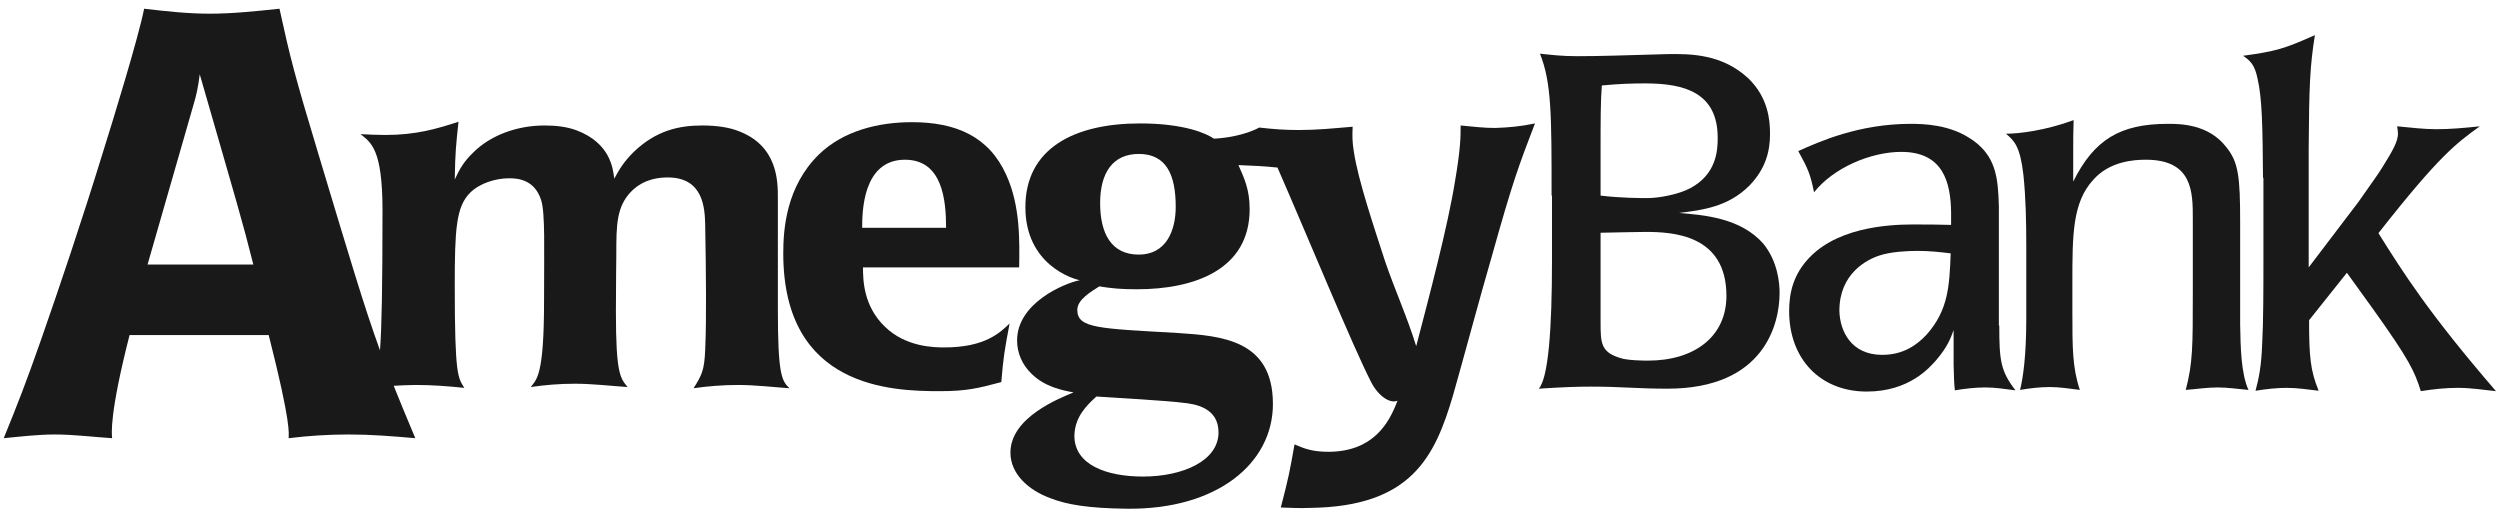
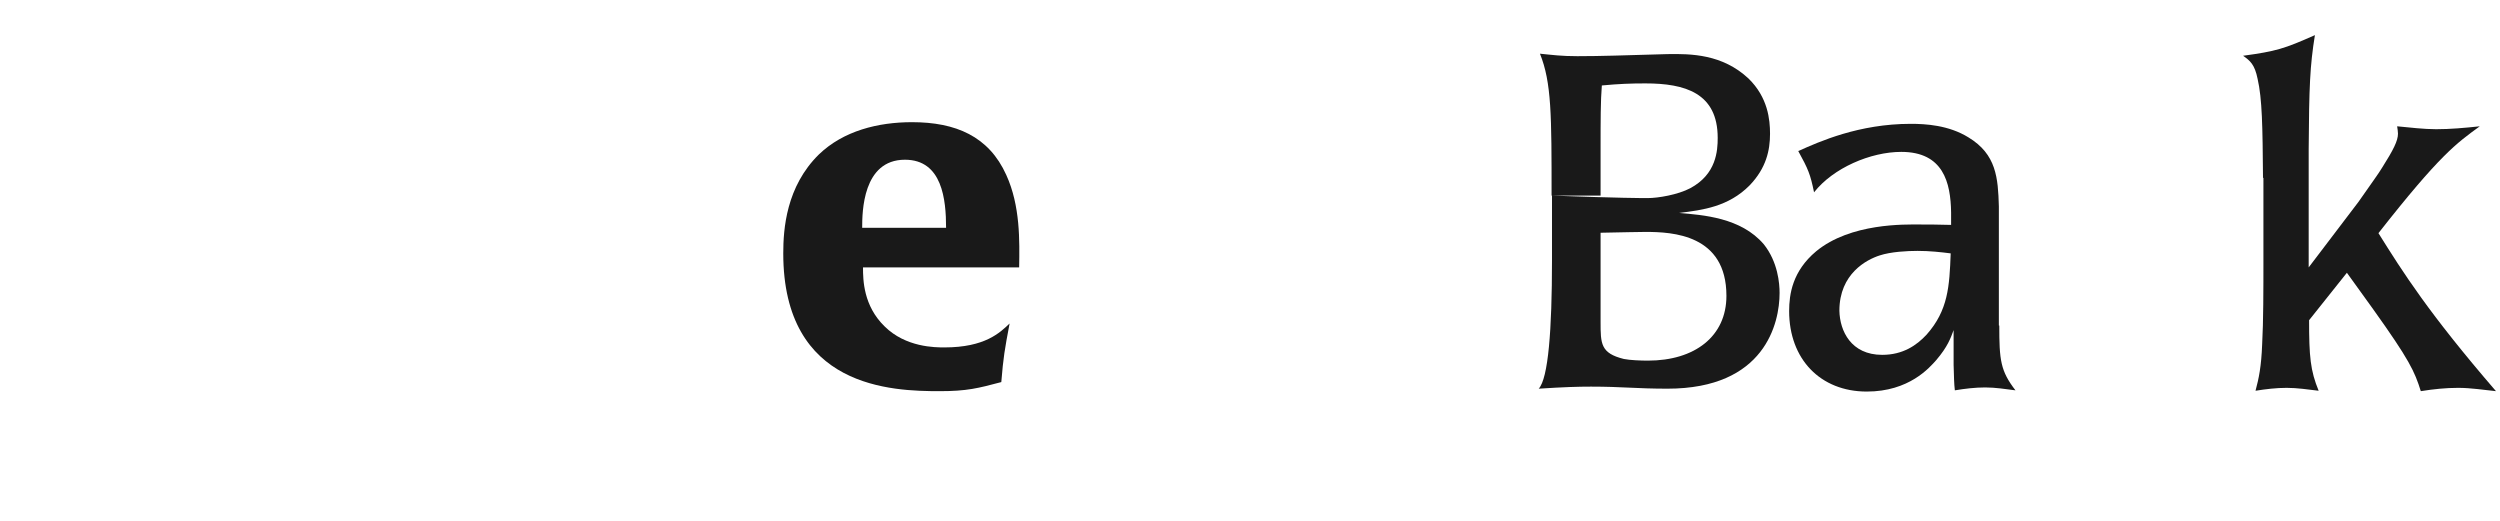
<svg xmlns="http://www.w3.org/2000/svg" width="163" height="34" viewBox="0 0 163 34" fill="none">
  <g clip-path="url(#clip0_82_435)">
-     <path d="M101.163 12.754C101.163 7.509 101.163 5.384 100.405 3.501C101.217 3.582 101.813 3.663 102.842 3.663C104.412 3.663 105.793 3.609 108.718 3.528C110.261 3.501 112.292 3.528 113.998 5.115C115.271 6.352 115.406 7.805 115.406 8.719C115.406 9.795 115.162 10.952 114.079 12.082C112.698 13.48 111.019 13.695 109.476 13.884C111.019 14.018 113.511 14.18 115 15.928C115.921 17.085 116.029 18.483 116.029 19.102C116.029 21.065 115.081 25.342 108.718 25.342C106.687 25.342 105.766 25.208 103.735 25.208C102.896 25.208 101.975 25.235 100.324 25.342C100.946 24.67 101.19 21.523 101.19 16.977V12.754M104.358 12.754C105.739 12.915 106.931 12.915 107.445 12.915C108.095 12.915 109.395 12.7 110.207 12.27C111.913 11.355 111.994 9.822 111.994 8.988C111.994 6.056 109.855 5.438 107.283 5.438C106.335 5.438 105.577 5.465 104.44 5.572C104.358 6.541 104.358 7.966 104.358 9.553V12.754ZM104.358 20.985C104.358 22.41 104.358 23.029 105.875 23.405C106.281 23.486 106.985 23.513 107.445 23.513C110.505 23.513 112.563 21.926 112.563 19.29C112.563 15.282 109.043 15.121 107.283 15.121C106.741 15.121 105.875 15.148 104.358 15.175V20.985Z" fill="#191919" />
+     <path d="M101.163 12.754C101.163 7.509 101.163 5.384 100.405 3.501C101.217 3.582 101.813 3.663 102.842 3.663C104.412 3.663 105.793 3.609 108.718 3.528C110.261 3.501 112.292 3.528 113.998 5.115C115.271 6.352 115.406 7.805 115.406 8.719C115.406 9.795 115.162 10.952 114.079 12.082C112.698 13.48 111.019 13.695 109.476 13.884C111.019 14.018 113.511 14.18 115 15.928C115.921 17.085 116.029 18.483 116.029 19.102C116.029 21.065 115.081 25.342 108.718 25.342C106.687 25.342 105.766 25.208 103.735 25.208C102.896 25.208 101.975 25.235 100.324 25.342C100.946 24.67 101.19 21.523 101.19 16.977V12.754C105.739 12.915 106.931 12.915 107.445 12.915C108.095 12.915 109.395 12.7 110.207 12.27C111.913 11.355 111.994 9.822 111.994 8.988C111.994 6.056 109.855 5.438 107.283 5.438C106.335 5.438 105.577 5.465 104.44 5.572C104.358 6.541 104.358 7.966 104.358 9.553V12.754ZM104.358 20.985C104.358 22.41 104.358 23.029 105.875 23.405C106.281 23.486 106.985 23.513 107.445 23.513C110.505 23.513 112.563 21.926 112.563 19.29C112.563 15.282 109.043 15.121 107.283 15.121C106.741 15.121 105.875 15.148 104.358 15.175V20.985Z" fill="#191919" />
    <path d="M130.353 21.227C130.353 23.486 130.434 24.185 131.409 25.45C130.759 25.369 130.109 25.261 129.432 25.261C128.783 25.261 128.106 25.342 127.456 25.45C127.402 24.992 127.402 24.616 127.375 23.782V21.523C127.185 22.034 126.995 22.599 126.237 23.486C125.804 23.97 124.477 25.53 121.715 25.53C118.682 25.53 116.652 23.405 116.652 20.285C116.652 19.183 116.868 17.676 118.412 16.385C120.659 14.529 124.233 14.637 125.127 14.637C125.587 14.637 126.4 14.637 127.212 14.664V13.857C127.185 11.893 126.698 9.903 123.963 9.903C121.959 9.903 119.522 10.952 118.276 12.539C118.033 11.355 117.897 11.033 117.247 9.849C118.628 9.23 121.201 8.074 124.585 8.074C125.533 8.074 127.05 8.154 128.349 8.961C130.164 10.064 130.272 11.597 130.326 13.453V21.227M122.717 23.136C124.071 23.136 124.965 22.518 125.614 21.818C127.022 20.232 127.104 18.671 127.185 16.52C126.535 16.439 125.831 16.358 125.019 16.358C124.369 16.358 123.286 16.412 122.555 16.654C121.715 16.923 119.928 17.838 119.928 20.258C119.955 21.576 120.686 23.136 122.717 23.136Z" fill="#191919" />
-     <path d="M146.058 21.173C146.085 22.625 146.112 24.347 146.6 25.423C145.95 25.369 145.273 25.261 144.596 25.261C143.892 25.261 143.215 25.369 142.511 25.423C142.971 23.648 142.971 22.625 142.971 19.048V14.26C142.971 12.539 142.971 10.414 139.912 10.414C139.181 10.414 137.556 10.495 136.473 11.732C135.119 13.211 135.119 15.336 135.119 18.429V20.366C135.119 22.652 135.119 23.97 135.606 25.423C134.956 25.342 134.306 25.235 133.657 25.235C133.007 25.235 132.33 25.315 131.707 25.423C131.897 24.67 132.113 23.244 132.113 20.796V16.062C132.113 14.502 132.086 12.915 131.924 11.382C131.707 9.526 131.328 9.177 130.786 8.719C131.653 8.719 133.386 8.504 135.2 7.832C135.173 8.531 135.173 9.15 135.173 10.279V11.839C136.527 9.123 138.206 8.074 141.347 8.074C142.105 8.074 144 8.074 145.165 9.607C145.95 10.575 146.058 11.544 146.058 14.502V21.173Z" fill="#191919" />
    <path d="M147.548 11.598C147.521 8.235 147.493 6.433 147.196 5.142C147.006 4.201 146.708 3.959 146.248 3.636C148.414 3.34 148.929 3.179 150.932 2.291C150.607 4.308 150.553 5.626 150.526 9.742V17.434L153.776 13.158C154.696 11.84 155.075 11.329 155.319 10.925C156.05 9.768 156.348 9.177 156.348 8.719C156.348 8.585 156.321 8.424 156.294 8.235C157.16 8.316 158.027 8.424 158.839 8.424C159.76 8.424 160.653 8.343 161.682 8.235C160.166 9.338 159.083 10.091 155.075 15.202C156.673 17.757 158.352 20.42 162.738 25.504C161.926 25.423 161.114 25.288 160.274 25.288C159.462 25.288 158.677 25.369 157.837 25.504C157.431 24.212 157.106 23.486 154.723 20.151L153.017 17.784L150.553 20.877C150.553 23.244 150.634 24.159 151.176 25.477C150.472 25.396 149.795 25.288 149.091 25.288C148.414 25.288 147.737 25.369 147.06 25.477C147.277 24.67 147.439 23.89 147.493 22.437C147.575 20.985 147.575 18.725 147.575 17.058V11.598" fill="#191919" />
-     <path d="M50.717 20.178V12.915C50.717 11.813 50.717 9.446 48.036 8.504C47.522 8.316 46.764 8.181 45.789 8.181C44.272 8.181 42.783 8.504 41.321 9.903C40.644 10.575 40.373 11.059 40.048 11.651C39.967 10.952 39.777 9.338 37.611 8.504C36.961 8.262 36.257 8.181 35.499 8.181C33.658 8.181 31.952 8.854 30.869 9.93C30.219 10.548 29.948 11.059 29.65 11.705C29.677 9.957 29.732 9.446 29.894 7.939C28.486 8.397 27.132 8.8 25.128 8.8C24.614 8.8 24.045 8.773 23.504 8.746C24.18 9.284 24.939 9.715 24.939 13.695C24.939 18.806 24.885 21.388 24.776 22.841C23.747 20.016 22.8 16.816 20.823 10.252C19.171 4.792 18.9 3.663 18.223 0.569C16.68 0.731 15.164 0.892 13.674 0.892C12.212 0.892 10.804 0.731 9.396 0.569C9.044 2.398 7.311 8.02 6.769 9.741C5.28 14.583 3.872 18.725 2.681 22.141C1.652 25.073 1.191 26.23 0.244 28.57C1.354 28.462 2.491 28.328 3.574 28.328C4.82 28.328 6.038 28.489 7.311 28.57C7.284 28.301 7.121 27.037 8.448 21.845H17.519C19.009 27.709 18.819 28.247 18.819 28.57C20.119 28.409 21.446 28.328 22.745 28.328C24.208 28.328 25.507 28.435 27.078 28.57C26.536 27.279 26.076 26.176 25.67 25.154C26.157 25.127 26.645 25.1 27.132 25.1C28.188 25.1 29.217 25.181 30.273 25.288C29.867 24.616 29.65 24.589 29.65 18.618C29.65 14.986 29.732 13.48 30.652 12.566C31.275 11.947 32.304 11.624 33.197 11.624C33.712 11.624 34.849 11.678 35.282 13.05C35.553 13.884 35.472 16.197 35.472 19.613C35.472 24.535 34.985 24.724 34.605 25.235C35.526 25.1 36.474 25.019 37.476 25.019C38.613 25.019 39.723 25.154 40.915 25.235C40.454 24.643 40.157 24.428 40.157 20.339C40.157 18.295 40.184 17.084 40.184 16.547C40.184 14.717 40.184 13.453 41.185 12.458C42.025 11.624 43.054 11.57 43.541 11.57C45.87 11.57 45.951 13.588 45.978 14.637C46.005 15.74 46.032 18.429 46.032 19.236C46.032 20.42 46.032 21.63 45.978 22.814C45.924 24.132 45.762 24.454 45.22 25.315C46.114 25.181 47.115 25.1 48.117 25.1C49.228 25.1 50.338 25.235 51.475 25.315C50.961 24.831 50.717 24.401 50.717 20.178ZM9.613 17.273L12.645 6.729C12.808 6.191 12.916 5.68 13.024 4.846C15.489 13.399 15.786 14.341 16.517 17.246H9.613V17.273Z" fill="#191919" />
    <path d="M56.268 17.434C56.268 18.268 56.295 19.936 57.676 21.281C59.057 22.652 60.979 22.652 61.575 22.652C64.229 22.652 65.204 21.684 65.826 21.092C65.501 22.814 65.42 23.271 65.285 24.912C63.769 25.315 63.037 25.504 61.277 25.504C58.163 25.504 51.069 25.315 51.069 16.52C51.069 14.933 51.258 12.162 53.398 10.064C54.995 8.531 57.243 7.966 59.463 7.966C62.306 7.966 64.472 8.881 65.61 11.409C66.53 13.427 66.476 15.713 66.449 17.434H56.268ZM61.684 14.852C61.684 13.023 61.44 10.414 59.003 10.414C56.241 10.414 56.214 13.83 56.214 14.852H61.684Z" fill="#191919" />
-     <path d="M97.481 8.343C96.749 8.343 96.1 8.262 95.233 8.181C95.233 8.908 95.233 9.661 94.881 11.732C94.394 14.798 93.148 19.451 92.336 22.572C91.767 20.716 90.928 18.86 90.305 17.031C89.574 14.771 88.545 11.732 88.274 9.903C88.166 9.257 88.166 8.908 88.193 8.262C86.92 8.37 85.864 8.477 84.7 8.477C83.752 8.477 83.048 8.423 82.1 8.316C82.1 8.316 81.071 8.934 79.149 9.042C78.688 8.719 77.253 8.047 74.329 8.047C70.023 8.047 66.855 9.688 66.855 13.507C66.855 17.246 69.942 18.187 70.403 18.268C69.347 18.483 66.314 19.774 66.314 22.195C66.314 23.002 66.639 23.782 67.261 24.374C68.101 25.208 69.238 25.45 69.996 25.584C69.103 25.961 65.88 27.198 65.88 29.511C65.88 30.91 67.072 31.959 68.453 32.47C69.536 32.9 70.944 33.142 73.516 33.169C79.365 33.223 82.994 30.211 82.994 26.337C82.994 22.168 79.663 21.899 76.793 21.711C71.648 21.415 70.24 21.415 70.24 20.205C70.24 19.532 71.134 19.021 71.675 18.672C72.515 18.806 73.083 18.86 74.139 18.86C77.849 18.86 81.477 17.596 81.477 13.642C81.477 12.351 81.125 11.624 80.746 10.764C81.884 10.817 82.236 10.817 83.292 10.925C85.187 15.255 88.22 22.625 89.384 24.885C89.872 25.853 90.657 26.337 91.117 26.122C90.549 27.655 89.493 29.43 86.649 29.457C85.593 29.457 85.079 29.269 84.402 28.973C84.104 30.668 84.023 31.125 83.508 33.089C84.158 33.115 84.781 33.142 85.404 33.115C92.011 33.035 93.554 29.807 94.746 25.746C95.45 23.271 96.506 19.317 97.237 16.816C98.645 11.786 98.997 10.871 100.08 8.047C99.213 8.235 98.347 8.316 97.481 8.343ZM71.486 25.853C72.406 25.907 76.387 26.149 77.091 26.257C77.984 26.337 79.447 26.606 79.447 28.193C79.447 30.049 77.118 31.071 74.518 31.071C72.163 31.071 70.05 30.318 70.05 28.408C70.078 27.171 70.863 26.418 71.486 25.853ZM74.248 16.6C72.46 16.6 71.729 15.229 71.729 13.238C71.729 11.248 72.569 10.037 74.248 10.037C76.035 10.037 76.657 11.382 76.657 13.48C76.657 15.04 76.035 16.6 74.248 16.6Z" fill="#191919" />
  </g>
  <defs>
    <clipPath id="clip0_82_435">
      <rect width="162.738" height="33.084" fill="white" transform="translate(0 0.354)" />
    </clipPath>
  </defs>
</svg>